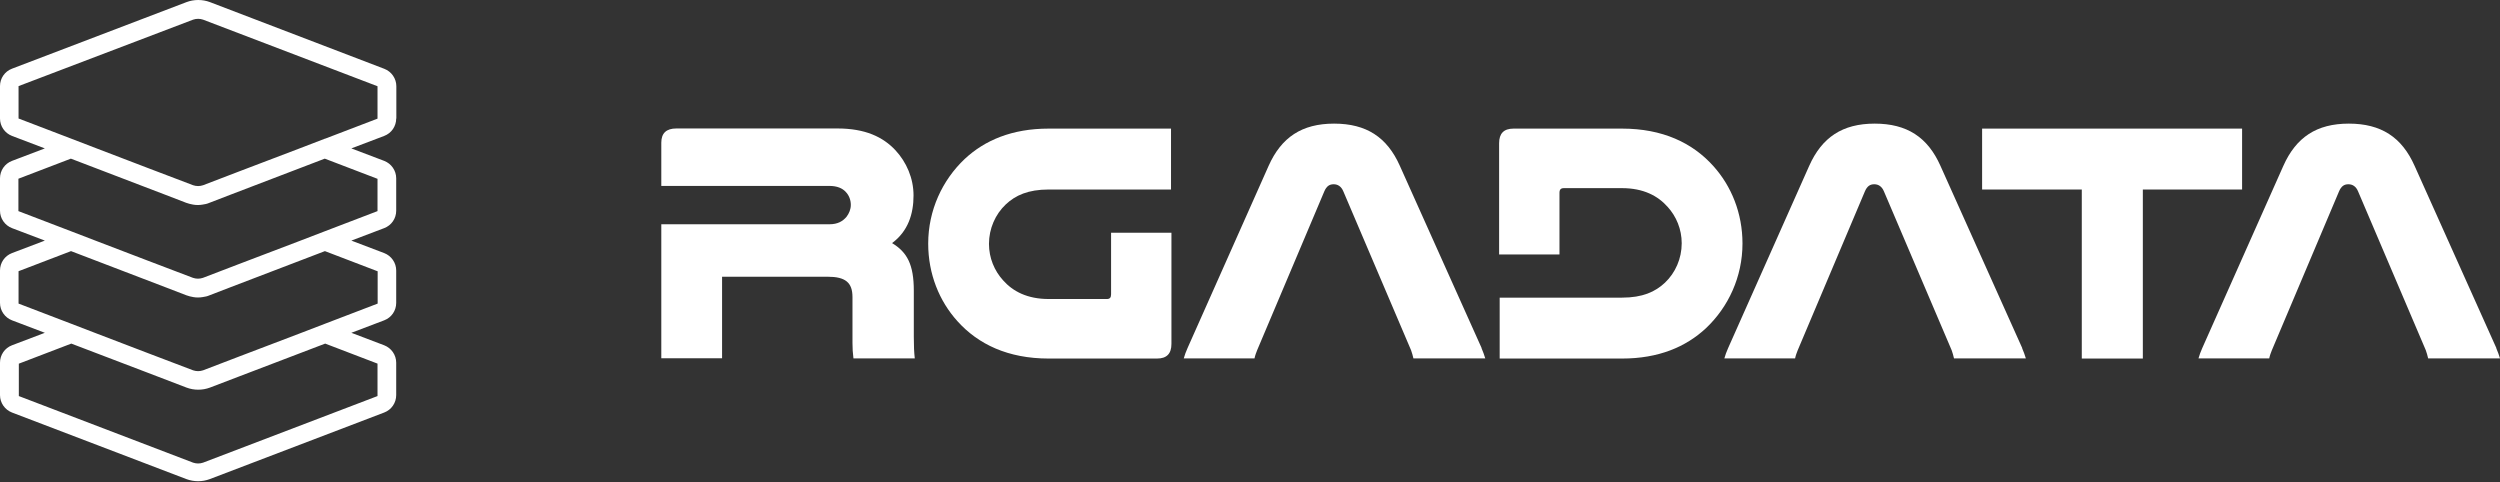
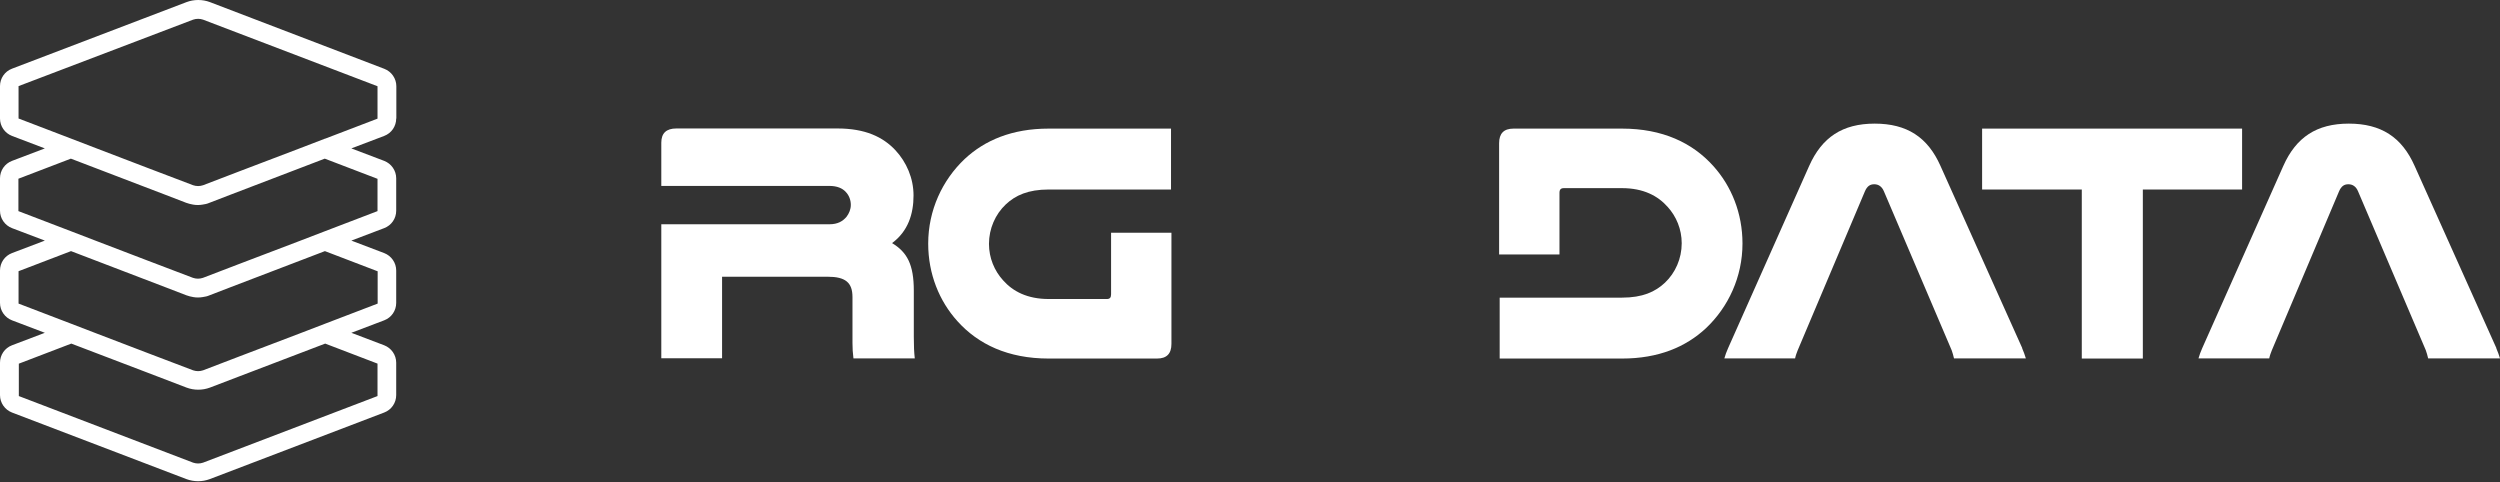
<svg xmlns="http://www.w3.org/2000/svg" id="Calque_1" data-name="Calque 1" viewBox="0 0 180.59 34.83">
  <rect x="0" y="0" width="180.59" height="34.83" fill="#333333" stroke="none" />
  <defs>
    <style>
      .cls-1 {
        isolation: isolate;
      }

      .cls-2 {
        fill: #fff;
      }
    </style>
  </defs>
  <path id="path5" class="cls-2" d="M28.63,8.57v-2.34c0-.56-.35-1.06-.87-1.26L15.16.15c-.27-.1-.55-.15-.84-.15s-.57.05-.84.15L.87,4.96c-.53.2-.87.7-.87,1.26v2.34c0,.56.35,1.06.87,1.26l2.37.9-2.37.9c-.53.2-.87.7-.87,1.26v2.34c0,.56.35,1.06.87,1.26l2.37.9-2.37.9c-.53.2-.87.7-.87,1.26v2.34c0,.56.35,1.06.87,1.26l2.37.9-2.37.9c-.53.2-.87.7-.87,1.26v2.34c0,.56.35,1.06.87,1.26l12.6,4.81c.27.1.55.15.84.15s.57-.05.84-.15l12.6-4.81c.53-.2.87-.7.87-1.26v-2.34c0-.56-.35-1.06-.87-1.26l-2.37-.9,2.37-.9c.53-.2.87-.7.87-1.26v-2.34c0-.56-.35-1.06-.87-1.26l-2.37-.9,2.37-.9c.53-.2.87-.7.87-1.26v-2.34c0-.56-.35-1.06-.87-1.26l-2.37-.9,2.37-.9c.53-.2.87-.7.87-1.26ZM27.27,26.27v2.34l-12.6,4.81c-.12.04-.24.06-.36.06s-.24-.02-.36-.06L1.36,28.61v-2.34l3.79-1.45,5.56,2.12,2.77,1.06c.27.1.55.15.84.15s.57-.05.84-.15l2.12-.81,6.21-2.37,3.79,1.45ZM27.28,19.59h0v2.34l-3.79,1.45-1.9.73-4.31,1.64-2.61,1c-.12.04-.24.06-.36.06s-.24-.02-.36-.06l-3.26-1.24-3.66-1.4-1.9-.73-3.79-1.45v-2.34l3.79-1.45,6.85,2.62,1.48.57c.16.06.33.1.5.13.11.02.22.03.34.03s.22-.01.34-.03c.17-.02.34-.06.5-.13l1.48-.57,6.85-2.62,3.79,1.45ZM27.27,12.91v2.34l-3.79,1.45-1.9.73-4.31,1.64h0s-2.61,1-2.61,1c-.12.04-.24.06-.36.06s-.24-.02-.36-.06l-3.26-1.24h0l-3.66-1.4-1.9-.73-3.79-1.45v-2.34l3.79-1.45,6.85,2.62,1.48.57c.16.06.33.1.5.13.11.02.22.03.34.03s.22-.01.34-.03c.17-.02.34-.06.5-.13l1.48-.57,6.85-2.62,3.79,1.45ZM23.49,10.01l-1.9.73-4.31,1.64h0l-2.61,1c-.12.04-.24.06-.36.06s-.24-.02-.36-.06l-3.26-1.24h0l-3.66-1.4-1.9-.73-3.79-1.45v-2.34L13.95,1.42c.12-.04.24-.06.36-.06s.24.02.36.06l12.6,4.81v2.34h0l-3.79,1.45h0Z" />
  <g>
    <g id="text7-4-3-5-7-3" class="cls-1">
      <g class="cls-1">
        <path class="cls-2" d="M75.75,25.9c-2.93,0-5.09-1.03-6.59-2.7-1.31-1.45-2.11-3.41-2.11-5.6,0-2.41,1.02-4.59,2.64-6.12,1.45-1.35,3.42-2.19,6.06-2.19h8.84v4.4h-8.84c-1.48,0-2.4.42-3.1,1.08-.75.71-1.21,1.74-1.21,2.85,0,1.01.39,1.94,1.02,2.63.7.79,1.74,1.35,3.3,1.35h4.19c.22,0,.31-.1.31-.34v-4.45h4.36v8.03c0,.71-.34,1.06-1.04,1.06h-7.83Z" />
        <path class="cls-2" d="M117.17,9.29c2.93,0,5.09,1.03,6.59,2.7,1.31,1.45,2.11,3.41,2.11,5.6,0,2.41-1.02,4.59-2.64,6.12-1.45,1.35-3.42,2.19-6.06,2.19h-8.84v-4.4h8.84c1.48,0,2.4-.42,3.1-1.08.75-.71,1.21-1.74,1.21-2.85,0-1.01-.39-1.94-1.02-2.63-.7-.79-1.74-1.35-3.3-1.35h-4.19c-.22,0-.32.1-.32.34v4.45h-4.36v-8.03c0-.71.34-1.06,1.04-1.06h7.83Z" />
        <path class="cls-2" d="M161.96,9.29v4.4h-7.17v12.21h-4.41v-12.21h-7.2v-4.4h18.78Z" />
        <path class="cls-2" d="M180.32,25.15c.12.27.19.49.27.74h-5.19c-.05-.22-.1-.39-.17-.59l-4.89-11.47c-.15-.37-.41-.52-.7-.52s-.51.12-.68.52l-4.85,11.47c-.07.17-.15.39-.19.59h-5.11c.07-.25.15-.47.27-.74l5.86-13.17c.92-2.06,2.4-3.05,4.73-3.05s3.83.98,4.75,3.05l5.91,13.17Z" />
        <path class="cls-2" d="M146.07,25.15c.12.27.19.49.27.74h-5.19c-.05-.22-.1-.39-.17-.59l-4.89-11.47c-.15-.37-.41-.52-.7-.52s-.51.12-.68.52l-4.85,11.47c-.07.17-.15.39-.19.59h-5.11c.07-.25.15-.47.27-.74l5.86-13.17c.92-2.06,2.4-3.05,4.73-3.05s3.83.98,4.75,3.05l5.91,13.17Z" />
-         <path class="cls-2" d="M107.02,25.15c.12.27.19.49.27.74h-5.19c-.05-.22-.1-.39-.17-.59l-4.89-11.47c-.15-.37-.41-.52-.7-.52s-.51.12-.68.52l-4.85,11.47c-.07.17-.15.39-.19.59h-5.11c.07-.25.15-.47.27-.74l5.86-13.17c.92-2.06,2.4-3.05,4.73-3.05s3.83.98,4.75,3.05l5.91,13.17Z" />
      </g>
    </g>
    <path class="cls-2" d="M66.01,24.32v-3.32c0-1.89-.48-2.78-1.57-3.44,1.16-.86,1.55-2.11,1.55-3.44,0-1.25-.51-2.41-1.31-3.27-.9-.96-2.18-1.57-4.19-1.57h-11.63c-.73,0-1.09.34-1.09,1.03v3.12h12.14c.56,0,.95.17,1.19.44.24.25.36.59.36.93,0,.32-.12.61-.31.86-.27.32-.63.54-1.24.54h-12.14v9.68h4.39v-5.89h7.63c1.28,0,1.79.42,1.79,1.47v3.32c0,.37.02.74.07,1.11h4.43c-.05-.47-.07-.86-.07-1.57Z" />
  </g>
</svg>